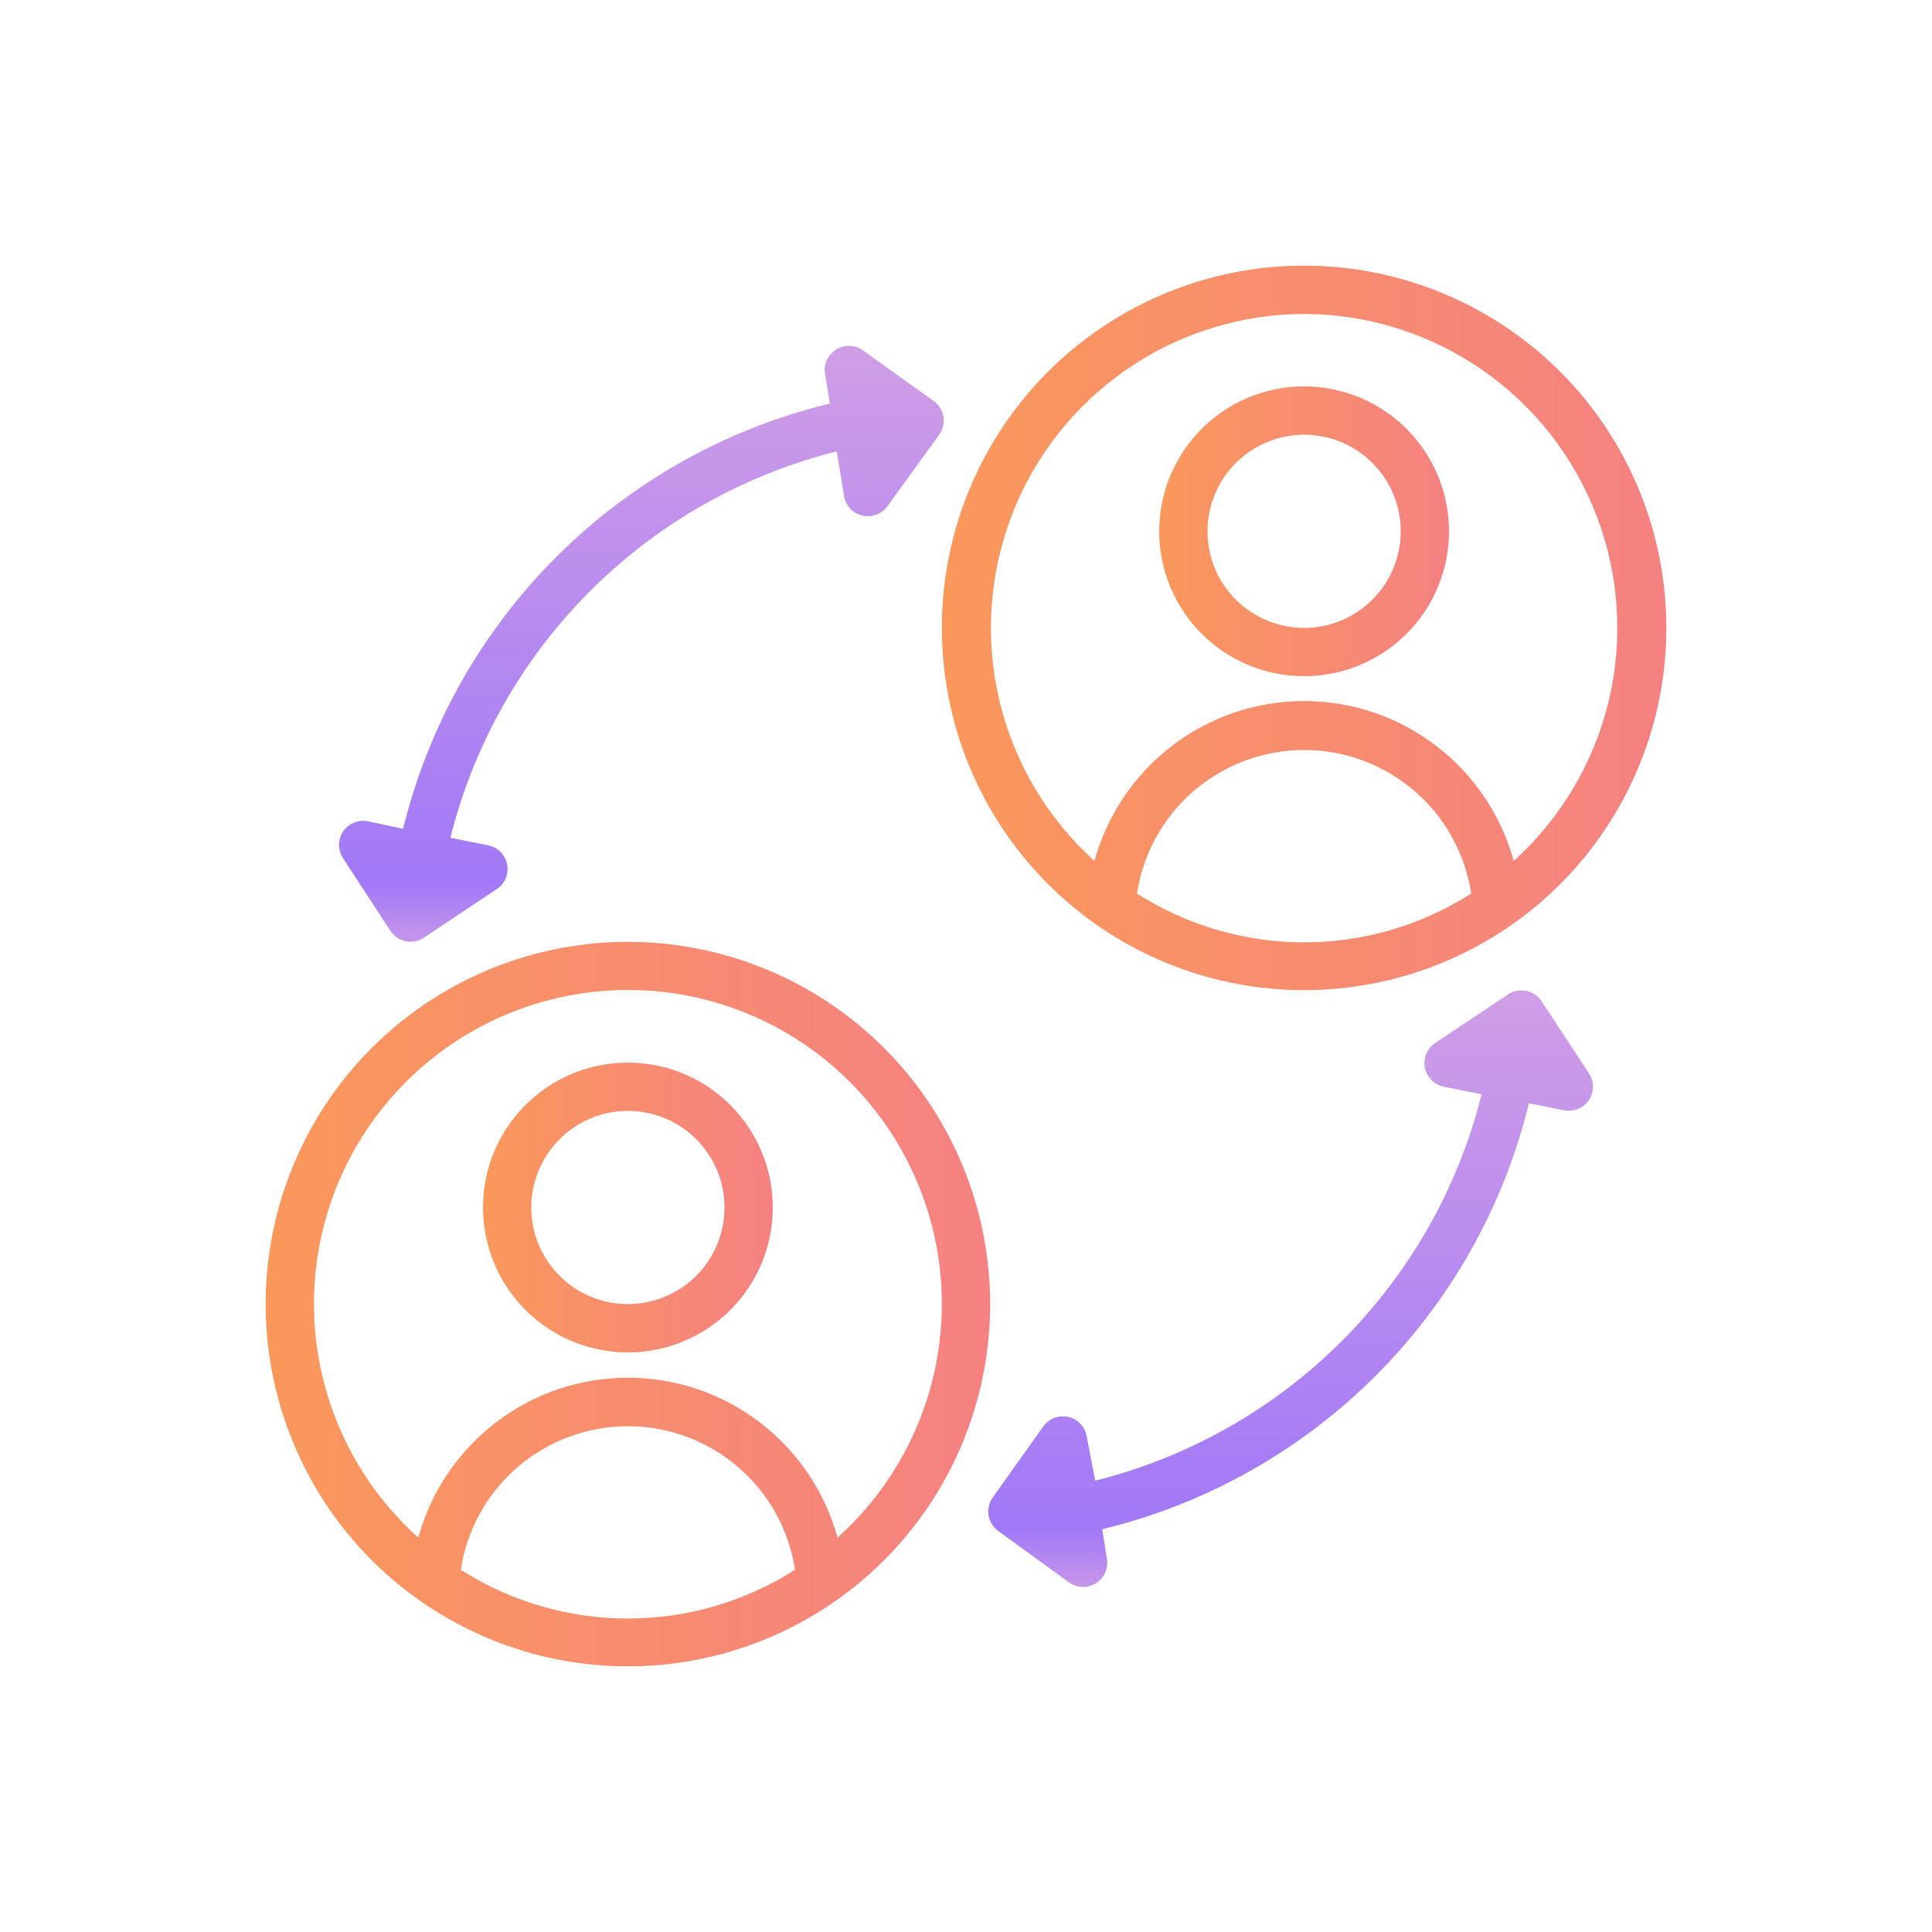
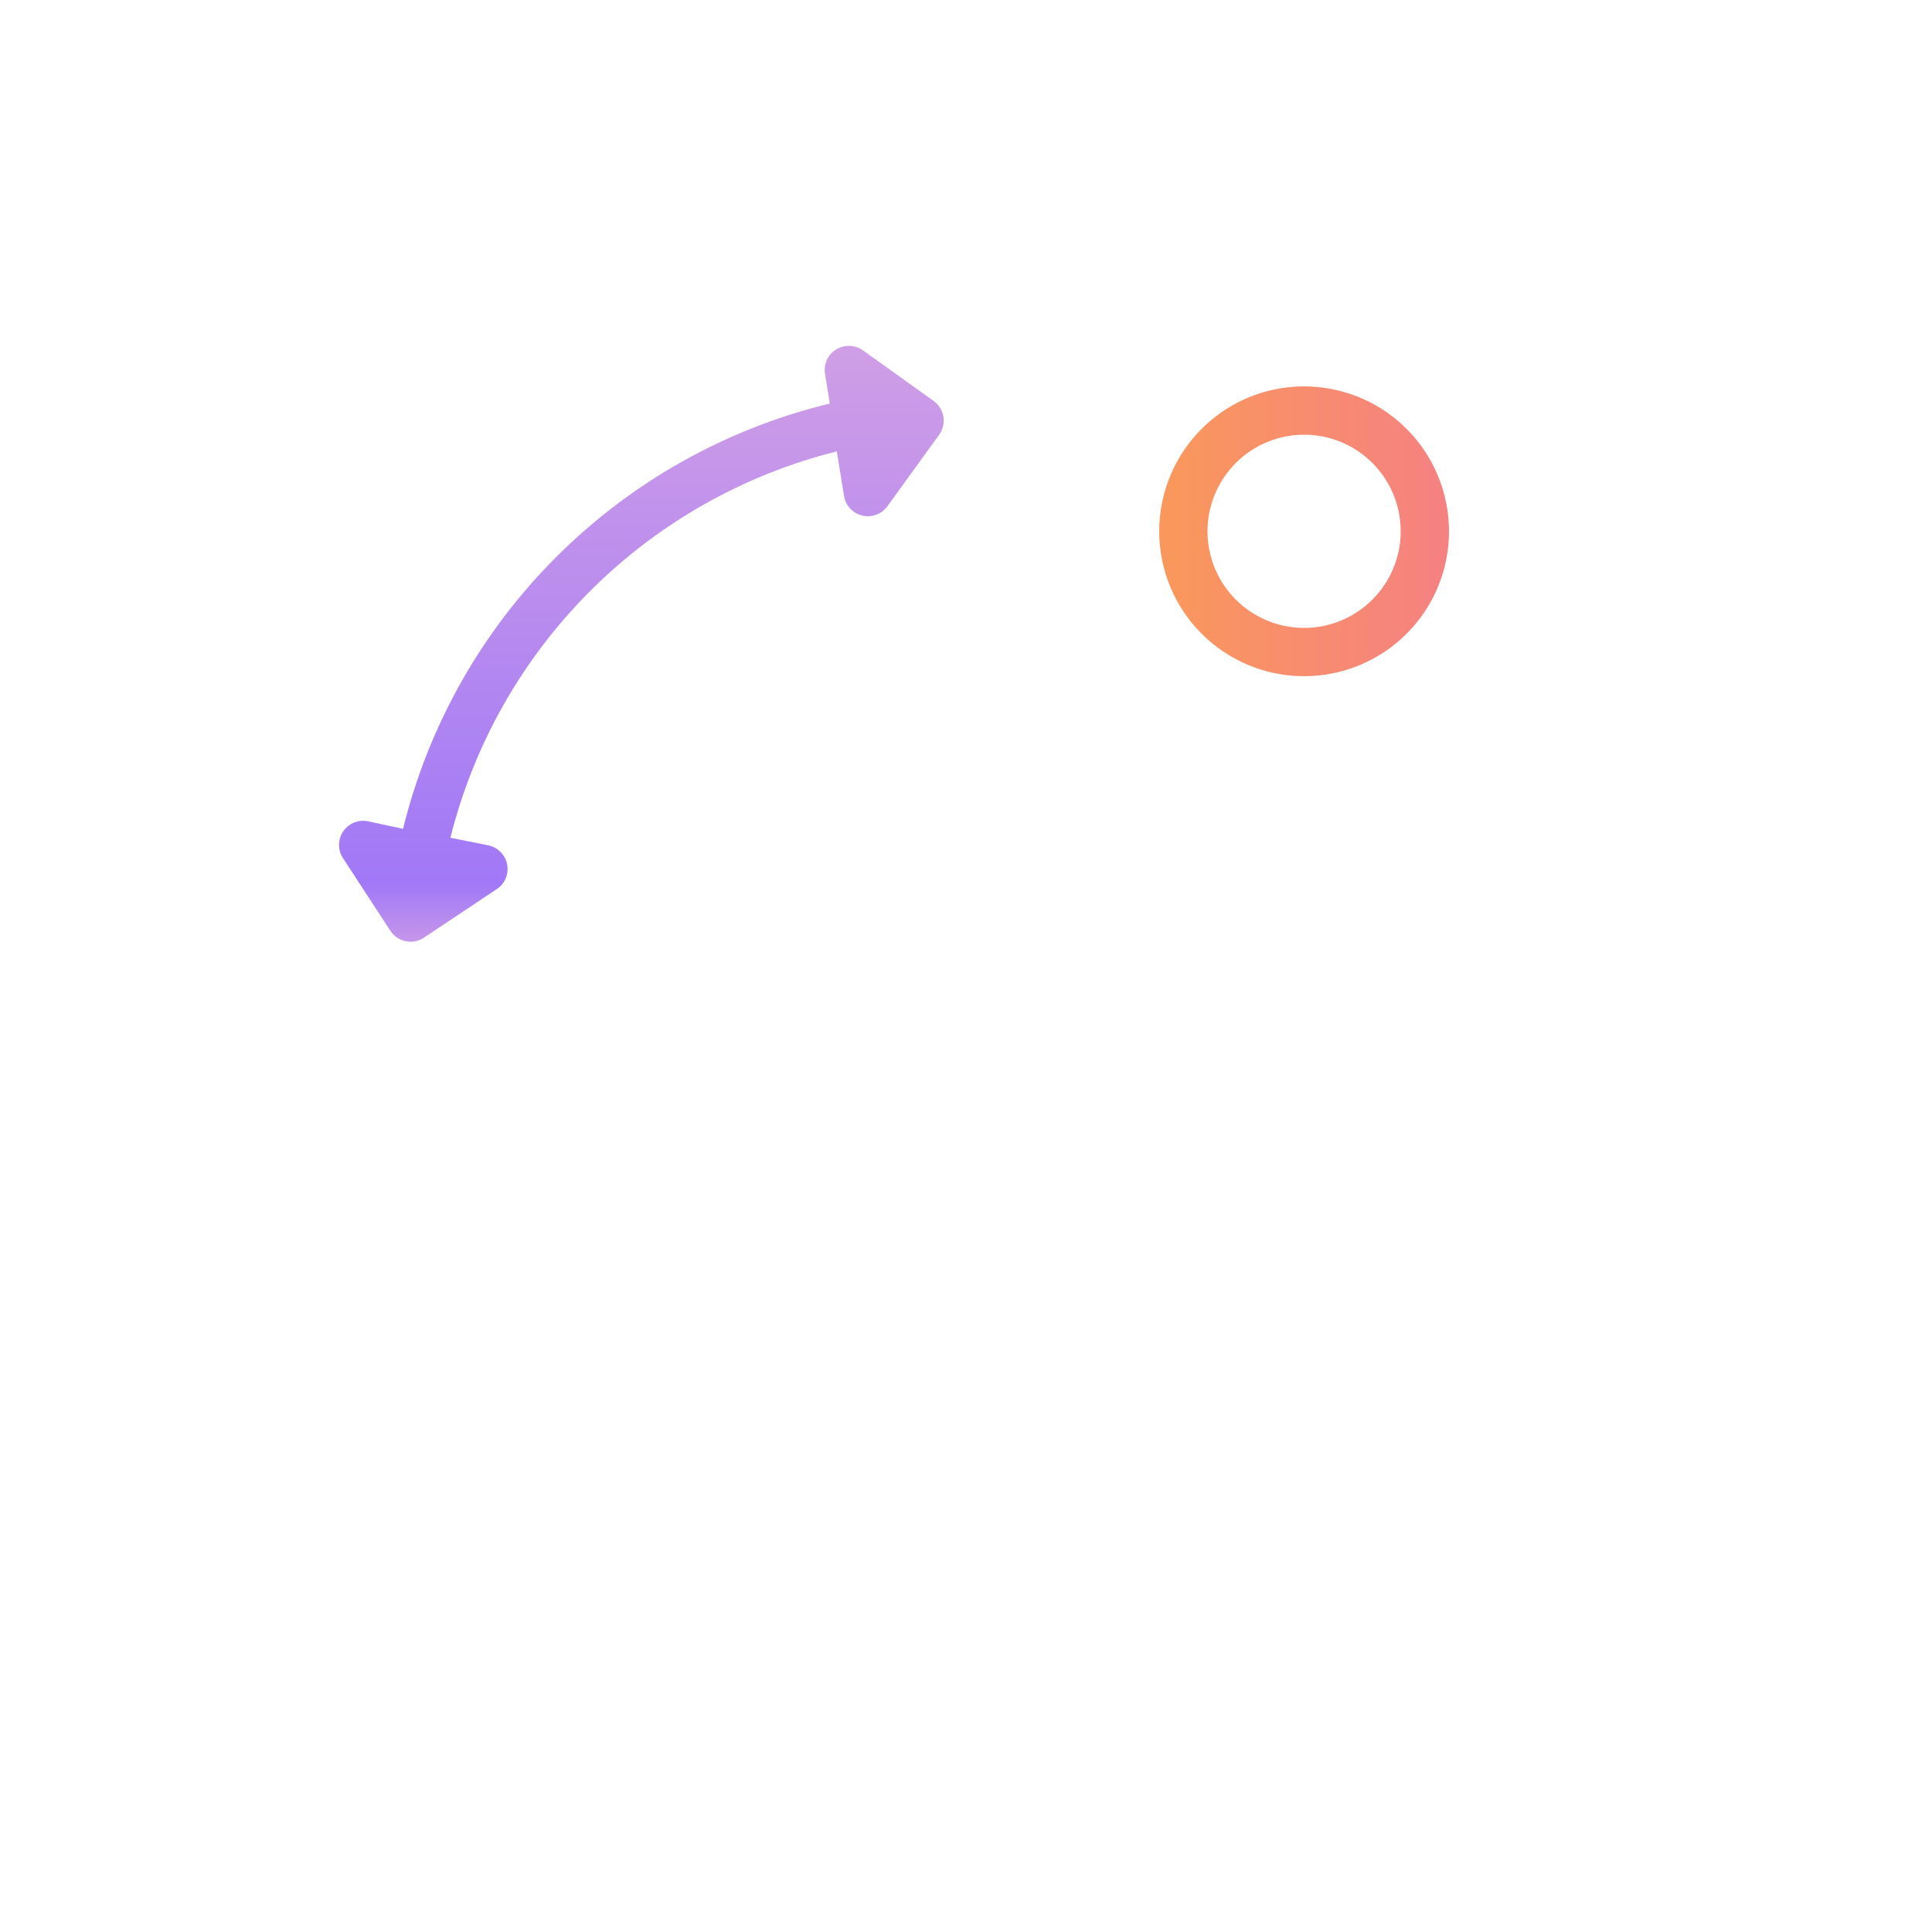
<svg xmlns="http://www.w3.org/2000/svg" width="40" height="40" viewBox="0 0 40 40" fill="none">
-   <path d="M13 22C12.407 22 11.827 22.176 11.333 22.506C10.84 22.835 10.455 23.304 10.228 23.852C10.001 24.4 9.942 25.003 10.058 25.585C10.173 26.167 10.459 26.702 10.879 27.121C11.298 27.541 11.833 27.827 12.415 27.942C12.997 28.058 13.6 27.999 14.148 27.772C14.696 27.545 15.165 27.16 15.494 26.667C15.824 26.173 16 25.593 16 25C16 24.204 15.684 23.441 15.121 22.879C14.559 22.316 13.796 22 13 22ZM13 27C12.604 27 12.218 26.883 11.889 26.663C11.56 26.443 11.304 26.131 11.152 25.765C11.001 25.4 10.961 24.998 11.038 24.61C11.116 24.222 11.306 23.866 11.586 23.586C11.866 23.306 12.222 23.116 12.61 23.038C12.998 22.961 13.4 23.001 13.765 23.152C14.131 23.304 14.443 23.56 14.663 23.889C14.883 24.218 15 24.604 15 25C15 25.53 14.789 26.039 14.414 26.414C14.039 26.789 13.53 27 13 27Z" fill="url(#paint0_linear_2160_3444)" />
-   <path d="M13 19.5C11.517 19.5 10.067 19.94 8.833 20.764C7.6 21.588 6.639 22.759 6.071 24.13C5.503 25.5 5.355 27.008 5.644 28.463C5.934 29.918 6.648 31.254 7.697 32.303C8.746 33.352 10.082 34.066 11.537 34.356C12.992 34.645 14.5 34.497 15.87 33.929C17.241 33.361 18.412 32.4 19.236 31.167C20.06 29.933 20.5 28.483 20.5 27C20.5 26.015 20.306 25.04 19.929 24.13C19.552 23.22 19 22.393 18.303 21.697C17.607 21 16.78 20.448 15.87 20.071C14.96 19.694 13.985 19.5 13 19.5ZM9.54 32.5C9.666 31.673 10.085 30.918 10.719 30.373C11.354 29.828 12.163 29.528 13 29.528C13.837 29.528 14.646 29.828 15.281 30.373C15.915 30.918 16.334 31.673 16.46 32.5C15.427 33.16 14.226 33.51 13 33.51C11.774 33.51 10.573 33.16 9.54 32.5ZM17.34 31.835C17.079 30.884 16.513 30.045 15.729 29.447C14.945 28.848 13.986 28.524 13 28.524C12.014 28.524 11.055 28.848 10.271 29.447C9.487 30.045 8.921 30.884 8.66 31.835C7.681 30.956 6.991 29.802 6.682 28.523C6.373 27.244 6.459 25.901 6.929 24.673C7.4 23.444 8.232 22.387 9.316 21.641C10.4 20.895 11.684 20.496 13 20.496C14.316 20.496 15.6 20.895 16.684 21.641C17.768 22.387 18.6 23.444 19.07 24.673C19.541 25.901 19.627 27.244 19.318 28.523C19.009 29.802 18.319 30.956 17.34 31.835Z" fill="url(#paint1_linear_2160_3444)" />
  <path d="M27 14C27.593 14 28.173 13.824 28.667 13.494C29.16 13.165 29.545 12.696 29.772 12.148C29.999 11.6 30.058 10.997 29.942 10.415C29.827 9.833 29.541 9.298 29.121 8.879C28.702 8.459 28.167 8.173 27.585 8.058C27.003 7.942 26.4 8.001 25.852 8.228C25.304 8.455 24.835 8.84 24.506 9.333C24.176 9.827 24 10.407 24 11C24 11.796 24.316 12.559 24.879 13.121C25.441 13.684 26.204 14 27 14ZM27 9C27.396 9 27.782 9.117 28.111 9.337C28.44 9.557 28.696 9.869 28.848 10.235C28.999 10.6 29.039 11.002 28.962 11.39C28.884 11.778 28.694 12.134 28.414 12.414C28.134 12.694 27.778 12.884 27.39 12.962C27.002 13.039 26.6 12.999 26.235 12.848C25.869 12.696 25.557 12.44 25.337 12.111C25.117 11.782 25 11.396 25 11C25 10.47 25.211 9.961 25.586 9.586C25.961 9.211 26.47 9 27 9Z" fill="url(#paint2_linear_2160_3444)" />
-   <path d="M27 20.5C28.483 20.5 29.933 20.06 31.167 19.236C32.4 18.412 33.361 17.241 33.929 15.87C34.497 14.5 34.645 12.992 34.356 11.537C34.066 10.082 33.352 8.746 32.303 7.697C31.254 6.648 29.918 5.934 28.463 5.644C27.008 5.355 25.5 5.503 24.13 6.071C22.759 6.639 21.588 7.6 20.764 8.833C19.94 10.067 19.5 11.517 19.5 13C19.5 14.989 20.29 16.897 21.697 18.303C23.103 19.71 25.011 20.5 27 20.5ZM23.54 18.5C23.666 17.673 24.084 16.918 24.719 16.373C25.354 15.828 26.163 15.528 27 15.528C27.837 15.528 28.646 15.828 29.281 16.373C29.916 16.918 30.334 17.673 30.46 18.5C29.427 19.16 28.226 19.51 27 19.51C25.774 19.51 24.573 19.16 23.54 18.5ZM27 6.5C28.313 6.503 29.593 6.904 30.674 7.649C31.755 8.394 32.584 9.448 33.054 10.674C33.524 11.9 33.611 13.239 33.306 14.515C33 15.792 32.314 16.945 31.34 17.825C31.079 16.874 30.513 16.035 29.729 15.437C28.945 14.838 27.986 14.514 27 14.514C26.014 14.514 25.055 14.838 24.271 15.437C23.487 16.035 22.921 16.874 22.66 17.825C21.686 16.945 21 15.792 20.694 14.515C20.389 13.239 20.476 11.9 20.946 10.674C21.416 9.448 22.245 8.394 23.326 7.649C24.407 6.904 25.687 6.503 27 6.5Z" fill="url(#paint3_linear_2160_3444)" />
  <path d="M8.085 19.275C8.158 19.385 8.272 19.461 8.401 19.487C8.53 19.514 8.664 19.488 8.775 19.415L10.275 18.415C10.36 18.362 10.427 18.284 10.467 18.191C10.507 18.099 10.519 17.997 10.5 17.898C10.481 17.799 10.432 17.708 10.361 17.637C10.29 17.566 10.199 17.519 10.1 17.5L9.325 17.345C9.808 15.412 10.808 13.647 12.217 12.238C13.626 10.829 15.392 9.829 17.325 9.345L17.475 10.27C17.491 10.367 17.535 10.457 17.602 10.529C17.669 10.601 17.756 10.651 17.851 10.674C17.946 10.697 18.047 10.691 18.139 10.658C18.231 10.624 18.311 10.564 18.37 10.485L19.445 9C19.522 8.893 19.553 8.76 19.533 8.63C19.512 8.5 19.441 8.383 19.335 8.305L17.875 7.26C17.794 7.199 17.696 7.165 17.594 7.161C17.493 7.157 17.393 7.183 17.307 7.238C17.221 7.292 17.154 7.371 17.114 7.464C17.075 7.558 17.064 7.661 17.085 7.76L17.18 8.355C15.041 8.872 13.086 9.967 11.528 11.52C9.97 13.072 8.869 15.024 8.345 17.16L7.6 17C7.504 16.985 7.406 16.997 7.318 17.036C7.229 17.075 7.154 17.139 7.101 17.22C7.048 17.301 7.02 17.396 7.02 17.492C7.019 17.589 7.047 17.684 7.1 17.765L8.085 19.275Z" fill="url(#paint4_linear_2160_3444)" />
-   <path d="M31.915 20.726C31.842 20.616 31.728 20.54 31.599 20.514C31.47 20.488 31.335 20.514 31.225 20.586L29.725 21.586C29.64 21.64 29.573 21.718 29.533 21.81C29.492 21.902 29.481 22.004 29.5 22.103C29.519 22.202 29.567 22.293 29.639 22.364C29.71 22.435 29.801 22.483 29.9 22.501L30.675 22.656C30.191 24.589 29.191 26.354 27.782 27.763C26.373 29.172 24.608 30.172 22.675 30.656L22.5 29.741C22.484 29.644 22.439 29.554 22.373 29.483C22.306 29.411 22.219 29.36 22.124 29.337C22.028 29.314 21.928 29.32 21.836 29.354C21.744 29.387 21.663 29.447 21.605 29.526L20.555 31.001C20.478 31.108 20.447 31.241 20.467 31.371C20.488 31.501 20.559 31.618 20.665 31.696L22.125 32.756C22.206 32.817 22.304 32.852 22.405 32.856C22.507 32.86 22.607 32.833 22.693 32.779C22.778 32.724 22.846 32.645 22.885 32.552C22.925 32.459 22.935 32.355 22.915 32.256L22.82 31.661C24.96 31.143 26.916 30.046 28.475 28.49C30.033 26.935 31.133 24.98 31.655 22.841L32.4 22.991C32.495 23.006 32.593 22.994 32.682 22.955C32.77 22.916 32.846 22.852 32.899 22.771C32.952 22.69 32.98 22.595 32.98 22.499C32.98 22.402 32.953 22.307 32.9 22.226L31.915 20.726Z" fill="url(#paint5_linear_2160_3444)" />
  <defs>
    <linearGradient id="paint0_linear_2160_3444" x1="10" y1="25" x2="16" y2="25" gradientUnits="userSpaceOnUse">
      <stop stop-color="#FA985B" />
      <stop offset="1" stop-color="#F58182" />
    </linearGradient>
    <linearGradient id="paint1_linear_2160_3444" x1="5.5" y1="27" x2="20.5" y2="27" gradientUnits="userSpaceOnUse">
      <stop stop-color="#FA985B" />
      <stop offset="1" stop-color="#F58182" />
    </linearGradient>
    <linearGradient id="paint2_linear_2160_3444" x1="24" y1="11" x2="30" y2="11" gradientUnits="userSpaceOnUse">
      <stop stop-color="#FA985B" />
      <stop offset="1" stop-color="#F58182" />
    </linearGradient>
    <linearGradient id="paint3_linear_2160_3444" x1="19.5" y1="13" x2="34.5" y2="13" gradientUnits="userSpaceOnUse">
      <stop stop-color="#FA985B" />
      <stop offset="1" stop-color="#F58182" />
    </linearGradient>
    <linearGradient id="paint4_linear_2160_3444" x1="13.279" y1="7.22" x2="13.279" y2="19.437" gradientUnits="userSpaceOnUse">
      <stop stop-color="#CF9EE6" />
      <stop offset="0.906" stop-color="#A178F7" />
      <stop offset="1" stop-color="#C495EA" />
    </linearGradient>
    <linearGradient id="paint5_linear_2160_3444" x1="26.721" y1="20.564" x2="26.721" y2="32.796" gradientUnits="userSpaceOnUse">
      <stop stop-color="#CF9EE6" />
      <stop offset="0.906" stop-color="#A178F7" />
      <stop offset="1" stop-color="#C495EA" />
    </linearGradient>
  </defs>
</svg>